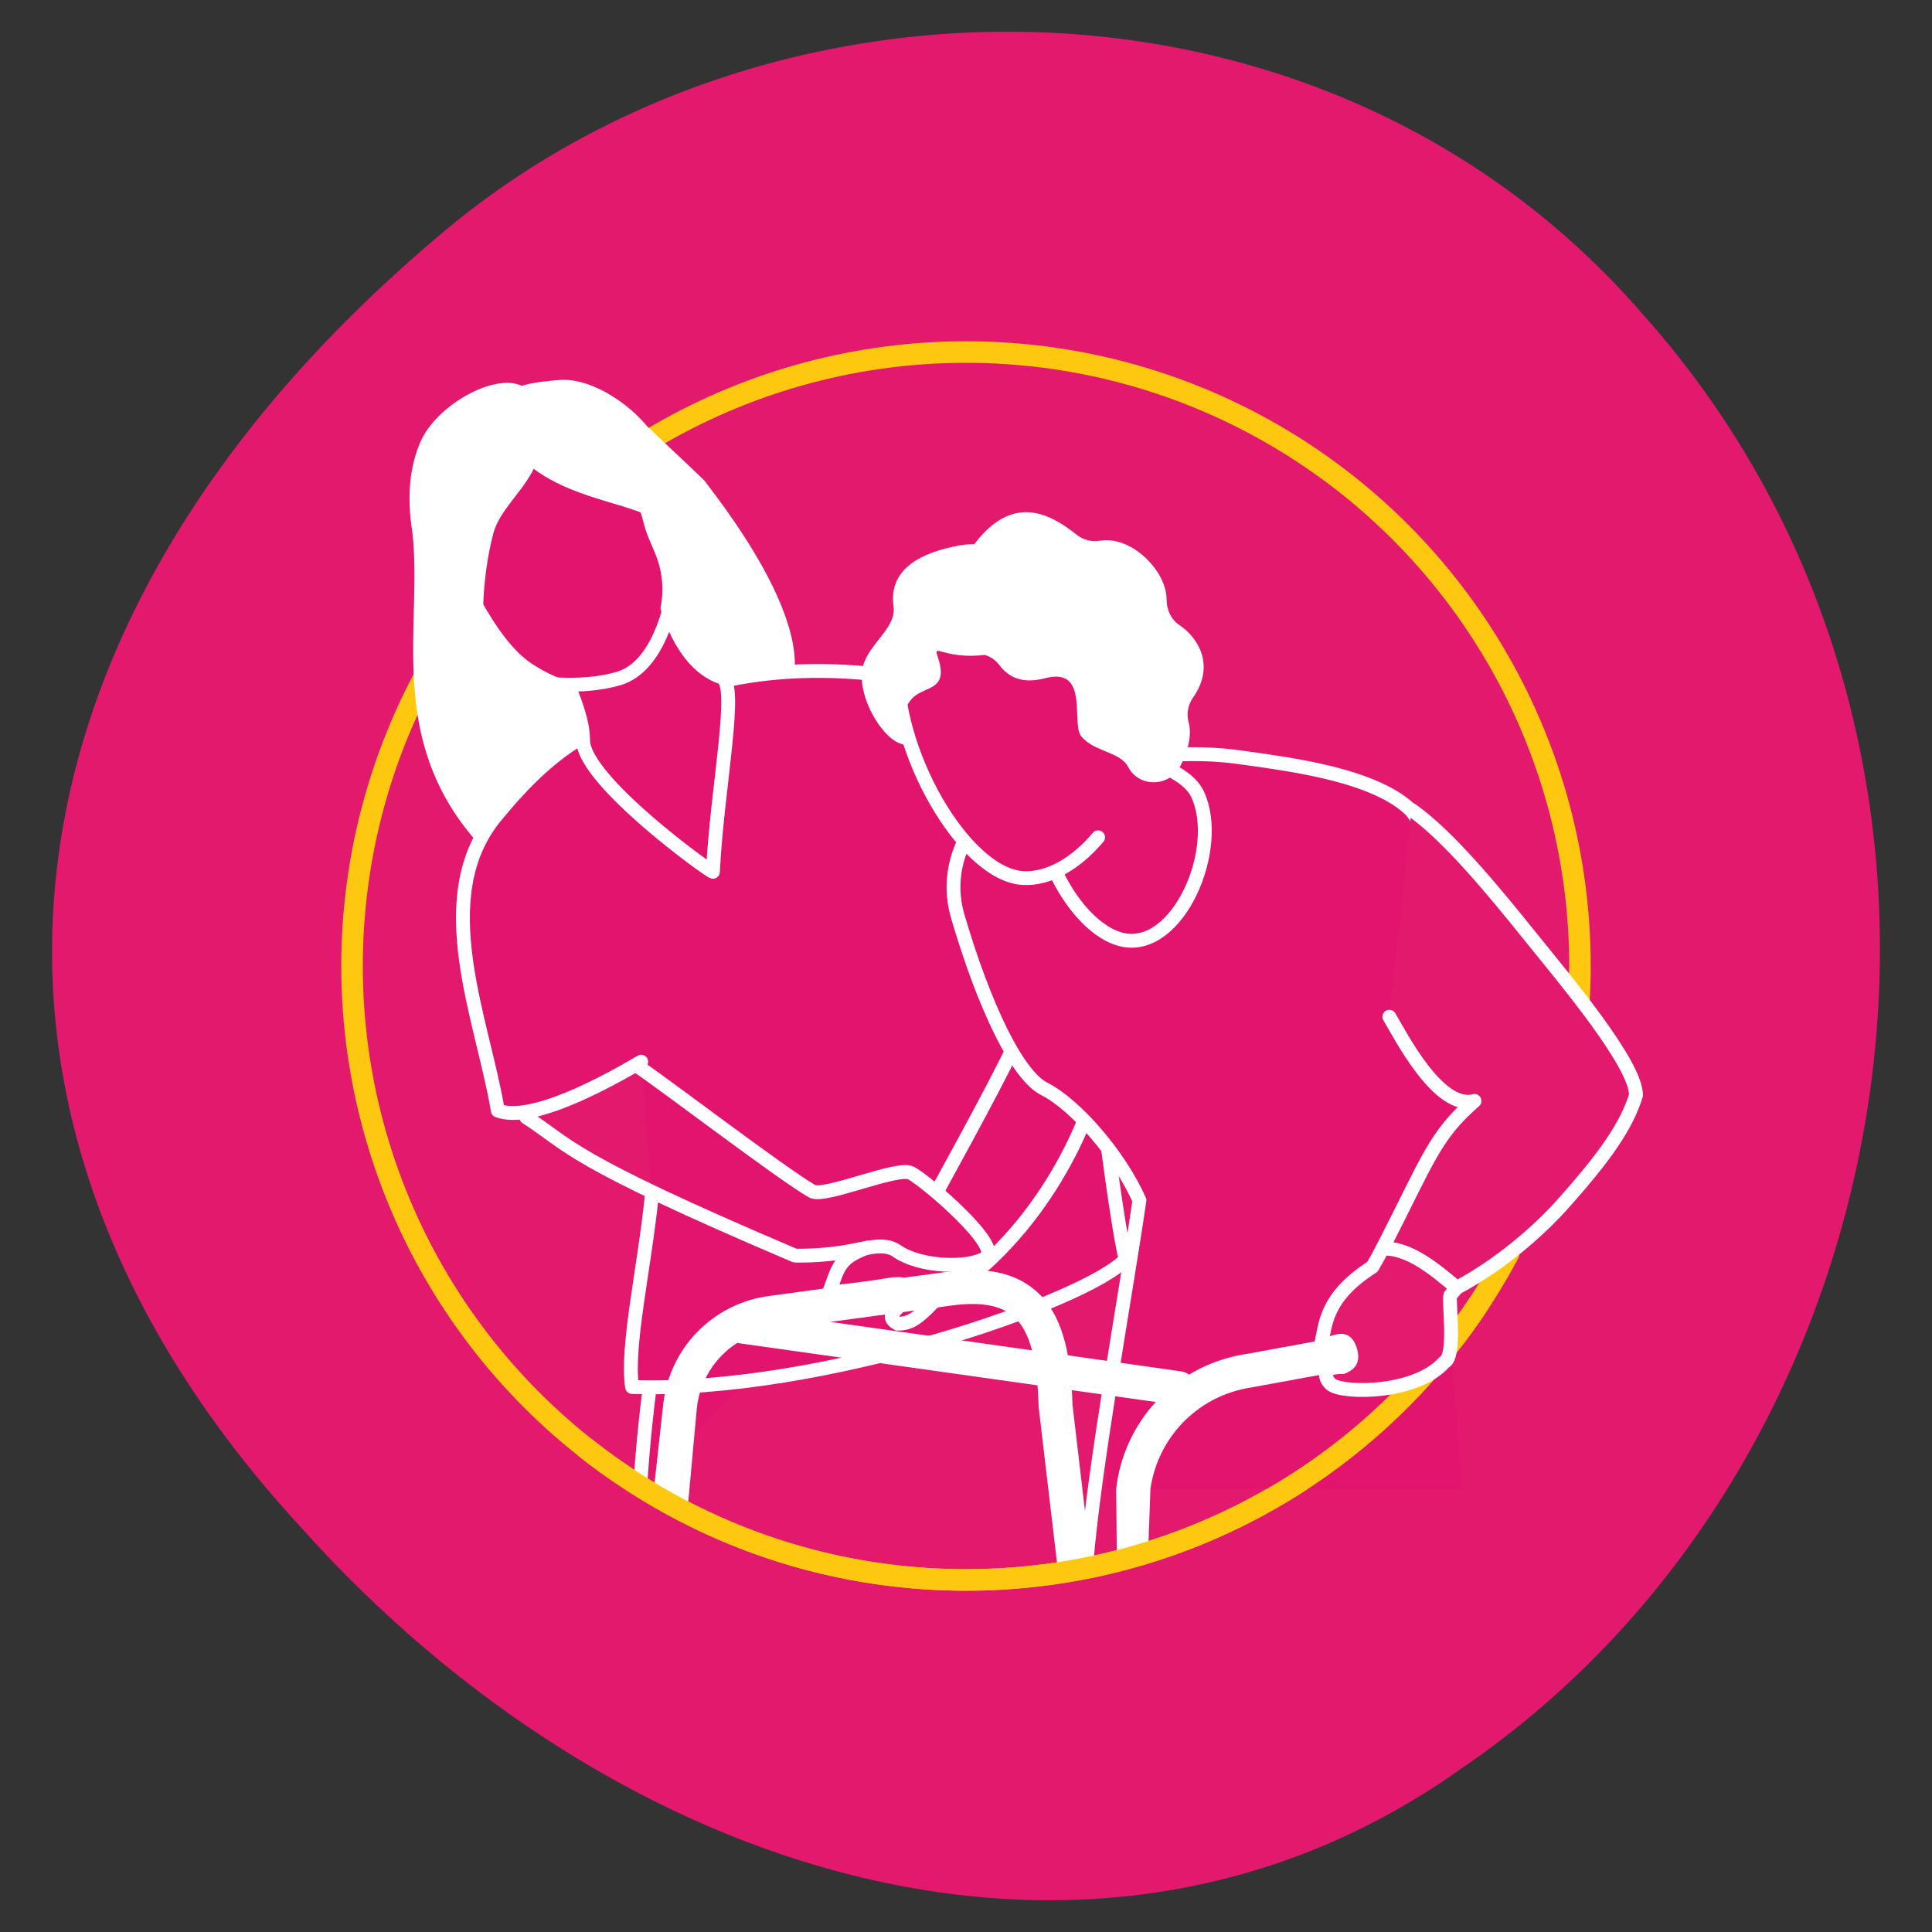
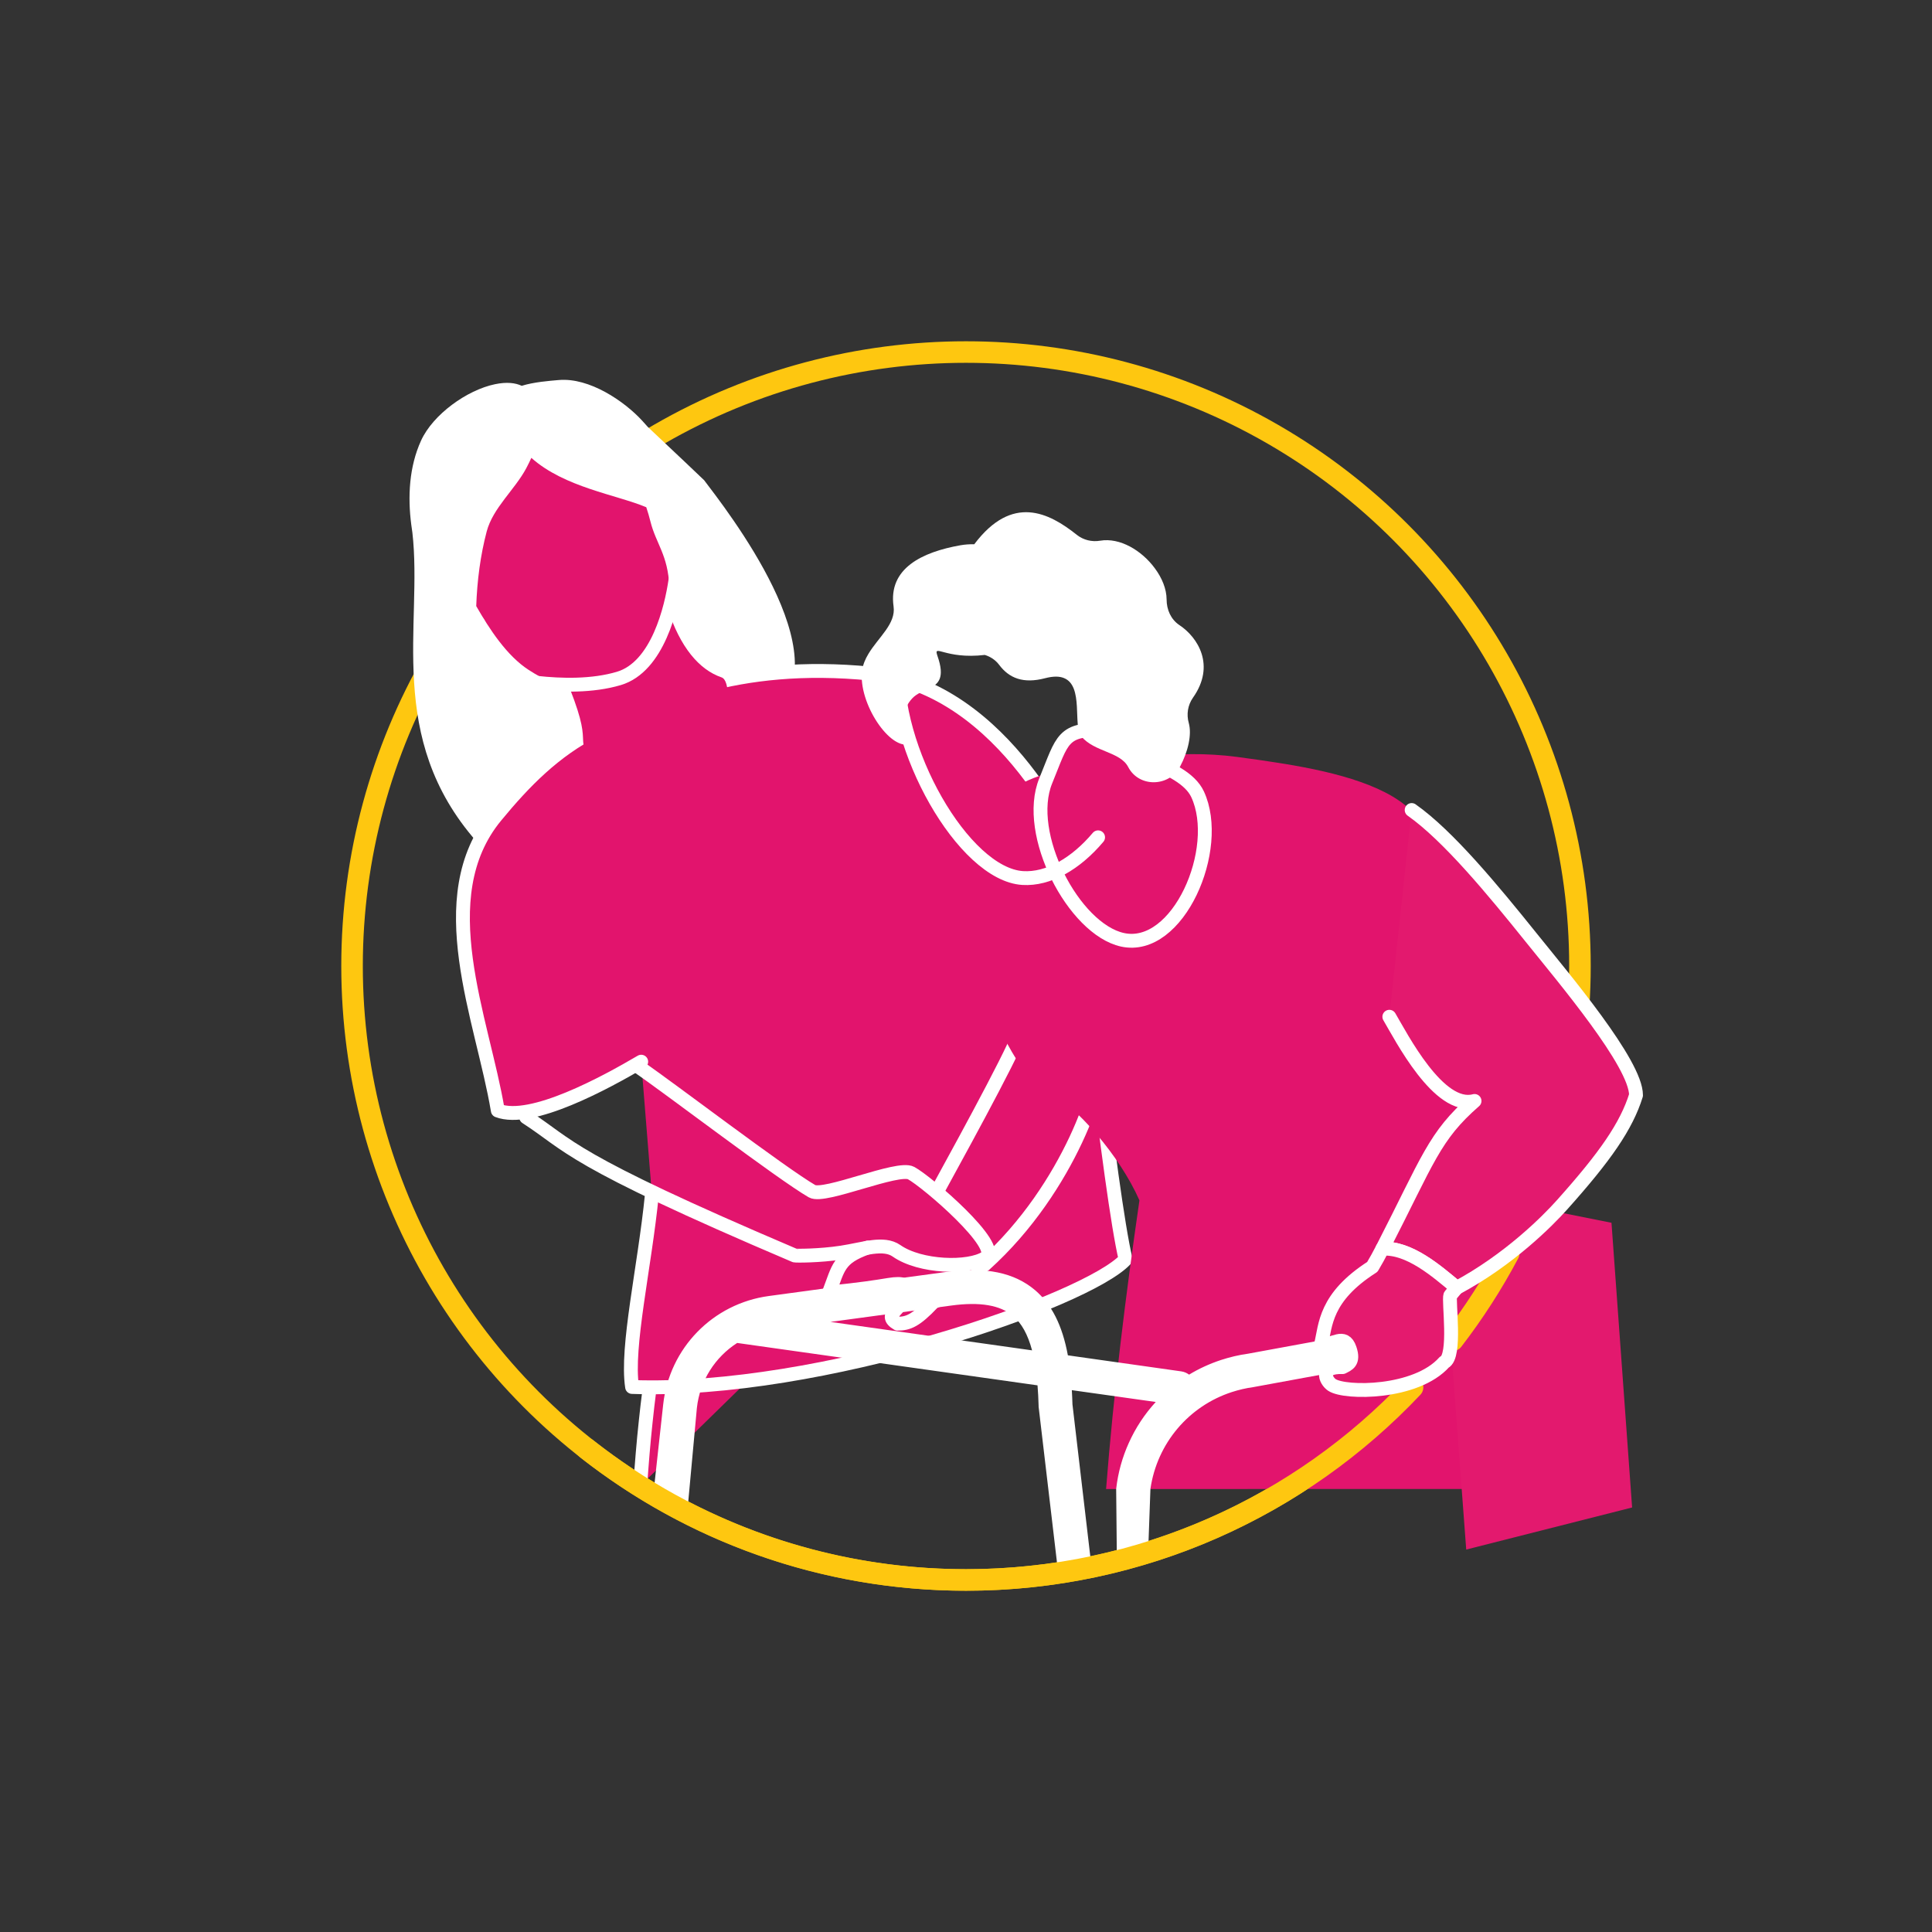
<svg xmlns="http://www.w3.org/2000/svg" id="Layer_1" version="1.1" viewBox="0 0 425.2 425.2">
  <rect x="0" y="0" width="425.2" height="425.2" fill="#333333" stroke="none" />
  <defs>
    <style> .st0, .st1, .st2 { fill: none; } .st3 { fill: #e41a6e; } .st3, .st1, .st4 { stroke: #fff; stroke-width: 3.05px; } .st3, .st1, .st4, .st2 { stroke-linecap: round; stroke-linejoin: round; } .st5, .st4 { fill: #e3196e; } .st6 { fill: #fff; } .st7 { fill: #e2146d; } .st2 { stroke: #fec710; stroke-width: 4.74px; } </style>
  </defs>
-   <path class="st5" d="M361.36,68.95C293.02-9.83,171.73-10.71,98.23,50.51-2.65,134.55-18.54,244.18,66.23,336.14c68.9,77.06,174.55,110.69,255.47,53.02,100.78-68.56,125.89-223.87,39.66-320.21" />
  <circle id="circle4" class="st2" cx="212.6" cy="212.6" r="135.12" />
  <path class="st6" d="M154.97,105.69c-.07-.09-7.21-6.86-12.4-11.73-.53-.59-.95-1.06-1.26-1.4-3.89-4.23-11.58-9.52-18.35-8.92-2.05.18-5.43.43-8.14,1.27-1.37-.64-3.26-.9-5.89-.35-6.17,1.28-13.64,6.66-16.26,12.4-2.62,5.74-2.97,12.31-2.15,18.56.07.49.15,1.07.24,1.71h0c2.31,20.17-6.01,45.07,14.12,67.98,2.8,3.19,7.34,4.23,12.02,4.23,1.4,1.19,2.85,2.12,4.36,2.74-.68-.87-1.34-1.82-2.01-2.82,7.62-.5,14.98-3.26,15.34-3.55.53-.43,1.08-.86,1.58-1.31.56-.51,1.45-.14,1.49.61.32,6.32,1.25,12.3-.12,18.59-.18.83.81,1.42,1.45.86,12.13-10.51,14.91-22.77,14.04-37.71-.05-.95,1.23-1.32,1.68-.48,0,.02.02.03.03.05.35.66,8.97-4.1,15.24-9.12,15.63-12.48-10.27-45.32-15.01-51.61" />
  <path class="st7" d="M203.95,265.37c-3.46.86-12.81,2.38-17.07,7.37-9-9.04-24.24-13.84-32.01-5.74-5.19,5.41-8.72,17.82-11.06,32.68-.66,4.23-1.23,8.65-1.7,13.17-.5,4.66-.89,9.42-1.21,14.17" />
  <path class="st1" d="M203.95,265.37c-3.46.86-12.81,2.38-17.07,7.37-9-9.04-24.24-13.84-32.01-5.74-5.19,5.41-8.72,17.82-11.06,32.68-.66,4.23-1.23,8.65-1.7,13.17-.5,4.66-.89,9.42-1.21,14.17" />
  <path class="st7" d="M143.47,262.91c-1.6,16.04-5.7,33.55-4.36,42.34,41.4,1.48,99.2-18.94,107.61-28.1-3.4-14.29-9.35-78.18-9.99-89.25,0,0-15.09-36.67-45.04-39.64-29.96-2.97-47.69,5.83-60.59,12.35-9.06,4.59-15.65,11.32-22,19.03-14.73,17.89-2.9,44.6.46,64.77,7.36,2.82,23.77-6.17,31.56-10.75" />
  <path class="st1" d="M143.47,262.91c-1.6,16.04-5.7,33.55-4.36,42.34,41.4,1.48,100.2-18.94,108.61-28.1-3.4-14.29-10.35-78.18-10.99-89.25,0,0-15.09-36.67-45.04-39.64-29.96-2.97-47.69,5.83-60.59,12.35-9.06,4.59-15.65,11.32-22,19.03-14.73,17.89-2.9,44.6.46,64.77,7.36,2.82,23.77-6.17,31.56-10.75" />
  <path class="st7" d="M158.8,149.08c-4.91-1.68-9.11-6.59-11.89-15.22.3-1.66.45-3.28.39-4.79-.28-6.92-2.93-9.42-4.14-14.26-.26-1.07-.58-2.13-.93-3.18-6.59-2.76-17.99-4.35-25.29-10.86-.34.74-.7,1.49-1.12,2.28-2.54,4.75-7.33,8.72-8.71,13.93-1.38,5.24-2.1,10.78-2.3,16.41,2.89,5.04,6.74,10.96,11.56,14.06,3.72,2.4,6.57,3.48,9.04,4.09,2.95,7.54,2.83,9.49,2.93,11.59.41,8.86,27.61,28.53,28.56,28.74.93-18.78,5.73-41.47,1.9-42.79" />
-   <path class="st1" d="M158.8,149.08c-4.91-1.68-9.11-6.59-11.89-15.22.3-1.66.45-3.28.39-4.79-.28-6.92-2.93-9.42-4.14-14.26-.26-1.07-.58-2.13-.93-3.18-6.59-2.76-17.99-4.35-25.29-10.86-.34.74-.7,1.49-1.12,2.28-2.54,4.75-7.33,8.72-8.71,13.93-1.38,5.24-2.1,10.78-2.3,16.41,2.89,5.04,6.74,10.96,11.56,14.06,3.72,2.4,6.57,3.48,9.04,4.09,2.95,7.54,2.83,9.49,2.93,11.59.41,8.86,27.61,28.53,28.56,28.74.93-18.78,5.73-41.47,1.9-42.79Z" />
+   <path class="st1" d="M158.8,149.08Z" />
  <path class="st7" d="M190.97,274.56c-6.49,2.31-6.4,4.44-8.52,9.92,7.14-.73,10.34-1.24,13.15-1.7,3.34-.55,4.22.07,3.94,1.62-.66,3.73-5.58,4.84-1.99,6.92,2.35,0,4.02-.71,7.65-4.54.78-.82,6.72-2.39,7.59-3.05,1.71-1.29,3.41-6.29,4.73-7.99" />
  <path class="st1" d="M190.97,274.56c-6.49,2.31-6.4,4.44-8.52,9.92,7.14-.73,10.34-1.24,13.15-1.7,3.34-.55,4.22.07,3.94,1.62-.66,3.73-5.58,4.84-1.99,6.92,2.35,0,4.02-.71,7.65-4.54.78-.82,6.72-2.39,7.59-3.05,1.71-1.29,3.41-6.29,4.73-7.99" />
  <path class="st7" d="M206.54,261.67c7.13-13.03,18.83-34.47,18.15-35.63-8.87-15.09-2.16-9.34-3.25-27-.41-6.75.7-2.68,6.72,1.01,7.98,3.71,3.47,1.85,6.73,10.08,5.12,12.97,8.04,7.93,6.01,23.05.28.28.51.59.68.93,1.37,2.75-5.88,27.09-24.92,44.24" />
  <path class="st1" d="M206.54,261.67c7.13-13.03,18.83-34.47,18.15-35.63-8.87-15.09-2.16-9.34-3.25-27-.41-6.75.7-2.68,6.72,1.01,7.98,3.71,3.47,1.85,6.73,10.08,5.12,12.97,8.04,7.93,6.01,23.05.28.28.51.59.68.93,1.37,2.75-5.88,27.09-24.92,44.24" />
  <path class="st7" d="M354.19,327.69c-1.41-10.73-2.69-19.79-3.72-26.08-1.15-7.03-10.96-44.63-13.64-42.76.46,0-2.72,1.96-8.14,4.56-.03-.73-.07-1.46-.1-2.17-1.09-24.91,3.36-30.96-5.73-54.16-3.03-7.74-8.03-23.56-12.28-28.69-6.17-6.1-18.85-8.9-29.71-10.57-1.17-.18-2.37-.36-3.57-.54-1.67-.24-3.37-.48-5.08-.7-13.62-1.8-26.43.74-39.46,3.13-14.34,2.63-26.45,16.79-21.96,32.02,5.79,19.69,13.05,34.9,19.02,37.91,6.92,3.49,16.67,14.78,20.95,24.54-3.06,21.15-5.68,42.29-7.34,63.53" />
-   <path class="st1" d="M354.19,327.69c-1.41-10.73-2.69-19.79-3.72-26.08-1.15-7.03-10.96-44.63-13.64-42.76.46,0-2.72,1.96-8.14,4.56-.03-.73-.07-1.46-.1-2.17-1.09-24.91,3.36-30.96-5.73-54.16-3.03-7.74-8.03-23.56-12.28-28.69-6.17-6.1-18.85-8.9-29.71-10.57-1.17-.18-2.37-.36-3.57-.54-1.67-.24-3.37-.48-5.08-.7-13.62-1.8-26.43.74-39.46,3.13-14.34,2.63-26.45,16.79-21.96,32.02,5.79,19.69,13.05,34.9,19.02,37.91,6.92,3.49,16.67,14.78,20.95,24.54-3.06,21.15-10.01,58.86-11.68,80.1" />
  <path class="st7" d="M243.39,160.67c1.63,5.82,16.88,7.06,20.18,14.14,5.56,11.96-4.28,34.72-16.54,32.02-10.71-2.36-21.66-23.33-16.88-34.99,3.77-9.21,3.55-11.54,13.24-11.17" />
  <path class="st1" d="M243.39,160.67c1.63,5.82,16.88,7.06,20.18,14.14,5.56,11.96-4.28,34.72-16.54,32.02-10.71-2.36-21.66-23.33-16.88-34.99,3.77-9.21,3.55-11.54,13.24-11.17Z" />
  <path class="st6" d="M342.23,327.7l-1.77-18.56c-.06-.53-.16-1.07-.28-1.61-.79-3.47-2.8-7.08-5.59-10.1-.95-1.04-1.99-2.01-3.11-2.87-1.64-1.27-3.38-2.28-5.16-3.03-.05-.02-.09-.05-.14-.07-.03-.01-.07-.02-.1-.04-3.02-1.22-6.17-1.66-9.23-1.24-.06.01-.11.02-.17.03l-41.98,7.71c-2.05.28-4.04.76-5.95,1.38-2.49.82-4.86,1.9-7.05,3.23-.23-.17-.49-.32-.76-.44-.29-.13-.6-.22-.93-.27l-8.33-1.18-14.99-2.12h0l-1.67-.24c-1.23-6.65-3.57-11.23-7.21-14.33-4.55-3.88-10.92-5.2-19.48-4.03l-39.13,5.31c-12.33,1.67-21.88,11.48-23.24,23.84l-2.04,18.61,7.32,5.33,2.13-23.13c.66-6.03,4.02-11.21,8.87-14.32l66.1,9.33c.11,1.4.2,2.89.24,4.49,0,.07,0,.13,0,.2l4.09,34.68h7.49l-4.13-35.18c-.03-1.08-.08-2.11-.14-3.13l6.63.93,11.84,1.67c-2.42,2.64-4.42,5.66-5.91,8.97-1.43,3.15-2.39,6.56-2.8,10.16h0l.14,14.25,6.95-1.77.45-12.48h0c1.47-10.08,8.47-18.25,17.94-21.32,1.49-.48,3.04-.85,4.64-1.07.06-.01.12-.02.17-.03l41.97-7.71c2.55-.33,5.31.42,7.88,2.1.37.24.73.5,1.09.78,3.26,2.53,5.78,6.42,6.14,9.47l1.69,17.77h7.51v.03ZM182.77,290.93l26.57-3.6c6.34-.86,10.8-.1,13.64,2.32,1.86,1.58,3.23,4.06,4.16,7.54l-44.37-6.26Z" />
-   <path class="st7" d="M231.77,120.11c-16.76-1.16-32.84,5.95-34.18,25.21-1.34,19.26,14.48,47.1,27.49,47.92,5.64.35,11.68-3.13,16.59-8.96" />
  <path class="st1" d="M231.77,120.11c-16.76-1.16-32.84,5.95-34.18,25.21-1.34,19.26,14.48,47.1,27.49,47.92,5.64.35,11.68-3.13,16.59-8.96" />
  <path class="st6" d="M259.56,137.57c-1.86-1.24-2.81-3.39-2.81-5.64-.01-2.3-1.01-4.75-2.62-6.9-2.86-3.87-7.64-6.77-12.01-6.03-1.82.31-3.69-.15-5.13-1.29-6.13-4.89-14.22-9.02-22.57,2.07-1.03-.02-2.04.05-3.02.22-8.45,1.49-15.93,5.08-14.74,13.46.55,3.84-3.35,6.79-5.55,10.47-.69,1.14-1.2,2.36-1.38,3.69-.9,7.07,6.21,17.76,10.64,16.1,1.48-2.01-3.72-5.58.39-10.01,1.02-1.1,2.45-1.57,3.7-2.17,2.05-.98,3.58-2.3,1.86-7.18-.99-2.84,1.65.81,10.42-.22,1.25.38,2.36,1.12,3.15,2.17,2.21,2.96,5.33,4.21,10.13,2.95,1.81-.47,3.15-.44,4.14-.03,4.4,1.74,1.91,10.55,3.81,12.83,2.91,3.48,8.55,3.34,10.33,6.75,2.36,4.55,9.02,4.42,11.42-.11,1.75-3.29,2.62-7.01,1.91-9.58-.54-1.89-.22-3.93.91-5.55,5.05-7.13,1.07-13.32-2.98-16" />
  <path class="st1" d="M115.8,245.88c9.8,6.33,8.77,9.01,59.1,30.43.2.09,5.49.1,10.3-.64,4.81-.73,9.26-2.39,12.12-.38,5.2,3.64,15.93,3.95,19.65,1.51,3.72-2.44-12.98-16.77-16.46-18.63-2.93-1.57-19.11,5.55-21.79,4-6.8-3.95-31.19-22.58-38.37-27.5" />
  <path class="st7" d="M310.68,178.27c8.04,5.65,17.98,17.71,26.26,28.02,7.32,9.11,23.13,27.78,23.12,34.75-2.11,6.77-6.72,13.44-16.27,24.11-3.19,3.57-11.65,12.1-23.19,18.28-4.4-3.66-10.39-8.94-16.36-8.6,10.11-19.68,11.37-24.76,20.28-32.53-7.86,2.13-16.17-14.18-18.75-18.53" />
-   <path class="st7" d="M320.59,283.42c-.46.57-.93,1.14-1.4,1.68-.47,1.01,1.35,13.44-1.33,14.7-6.22,6.97-21.83,6.94-24.73,5-1.4-.94-2.84-4.1,2.35-3.92,1.12-.59,2.61-1.03,1.57-4.05-1.2-3.49-3.63-.66-6.31-.94,1.04-4.23.76-10.34,11.29-17.07.78-1.31,1.52-2.65,2.21-4,5.96-.34,11.96,4.95,16.35,8.6" />
  <path class="st1" d="M105.28,137.21l3.36,11.41s15.94,4.16,27.56.69c8.59-2.56,11.58-15.66,12.44-21.51" />
  <path class="st1" d="M145.27,118.07" />
  <rect class="st0" x="43.62" y="36.75" width="359.06" height="310.97" />
  <path id="circle41" data-name="circle4" class="st2" d="M310.88,305.33c-24.64,26.1-59.56,42.39-98.28,42.39-31.5,0-60.48-10.78-83.46-28.85" />
  <polygon class="st5" points="322.69 341.03 359.2 331.77 354.66 269.11 342.85 266.75 322.69 283.46 320.51 285.58 319.74 301.62 322.69 341.03" />
-   <path id="circle42" data-name="circle4" class="st2" d="M325.42,286.99c-4.31,6.53-9.18,12.66-14.53,18.33" />
  <path id="circle43" data-name="circle4" class="st2" d="M212.6,347.72" />
  <path id="circle44" data-name="circle4" class="st2" d="M332.04,275.83c-3.57,6.73-7.69,13.12-12.31,19.12" />
  <path class="st4" d="M310.68,178.27c8.04,5.65,17.98,17.71,26.26,28.02,7.32,9.11,23.13,27.78,23.12,34.75-2.11,6.77-6.72,13.44-16.27,24.11-3.19,3.57-11.65,12.1-23.19,18.28-4.4-3.66-10.39-8.94-16.36-8.6,10.11-19.68,11.37-24.76,20.28-32.53-7.86,2.13-16.17-14.18-18.75-18.53" />
  <path class="st3" d="M320.59,283.42c-.46.57-.93,1.14-1.4,1.68-.47,1.01,1.35,13.44-1.33,14.7-6.22,6.97-21.83,6.94-24.73,5-1.4-.94-2.84-4.1,2.35-3.92,1.12-.59,2.61-1.03,1.57-4.05-1.2-3.49-3.63-.66-6.31-.94,1.04-4.23.76-10.34,11.29-17.07.78-1.31,1.52-2.65,2.21-4,5.96-.34,11.96,4.95,16.35,8.6Z" />
</svg>